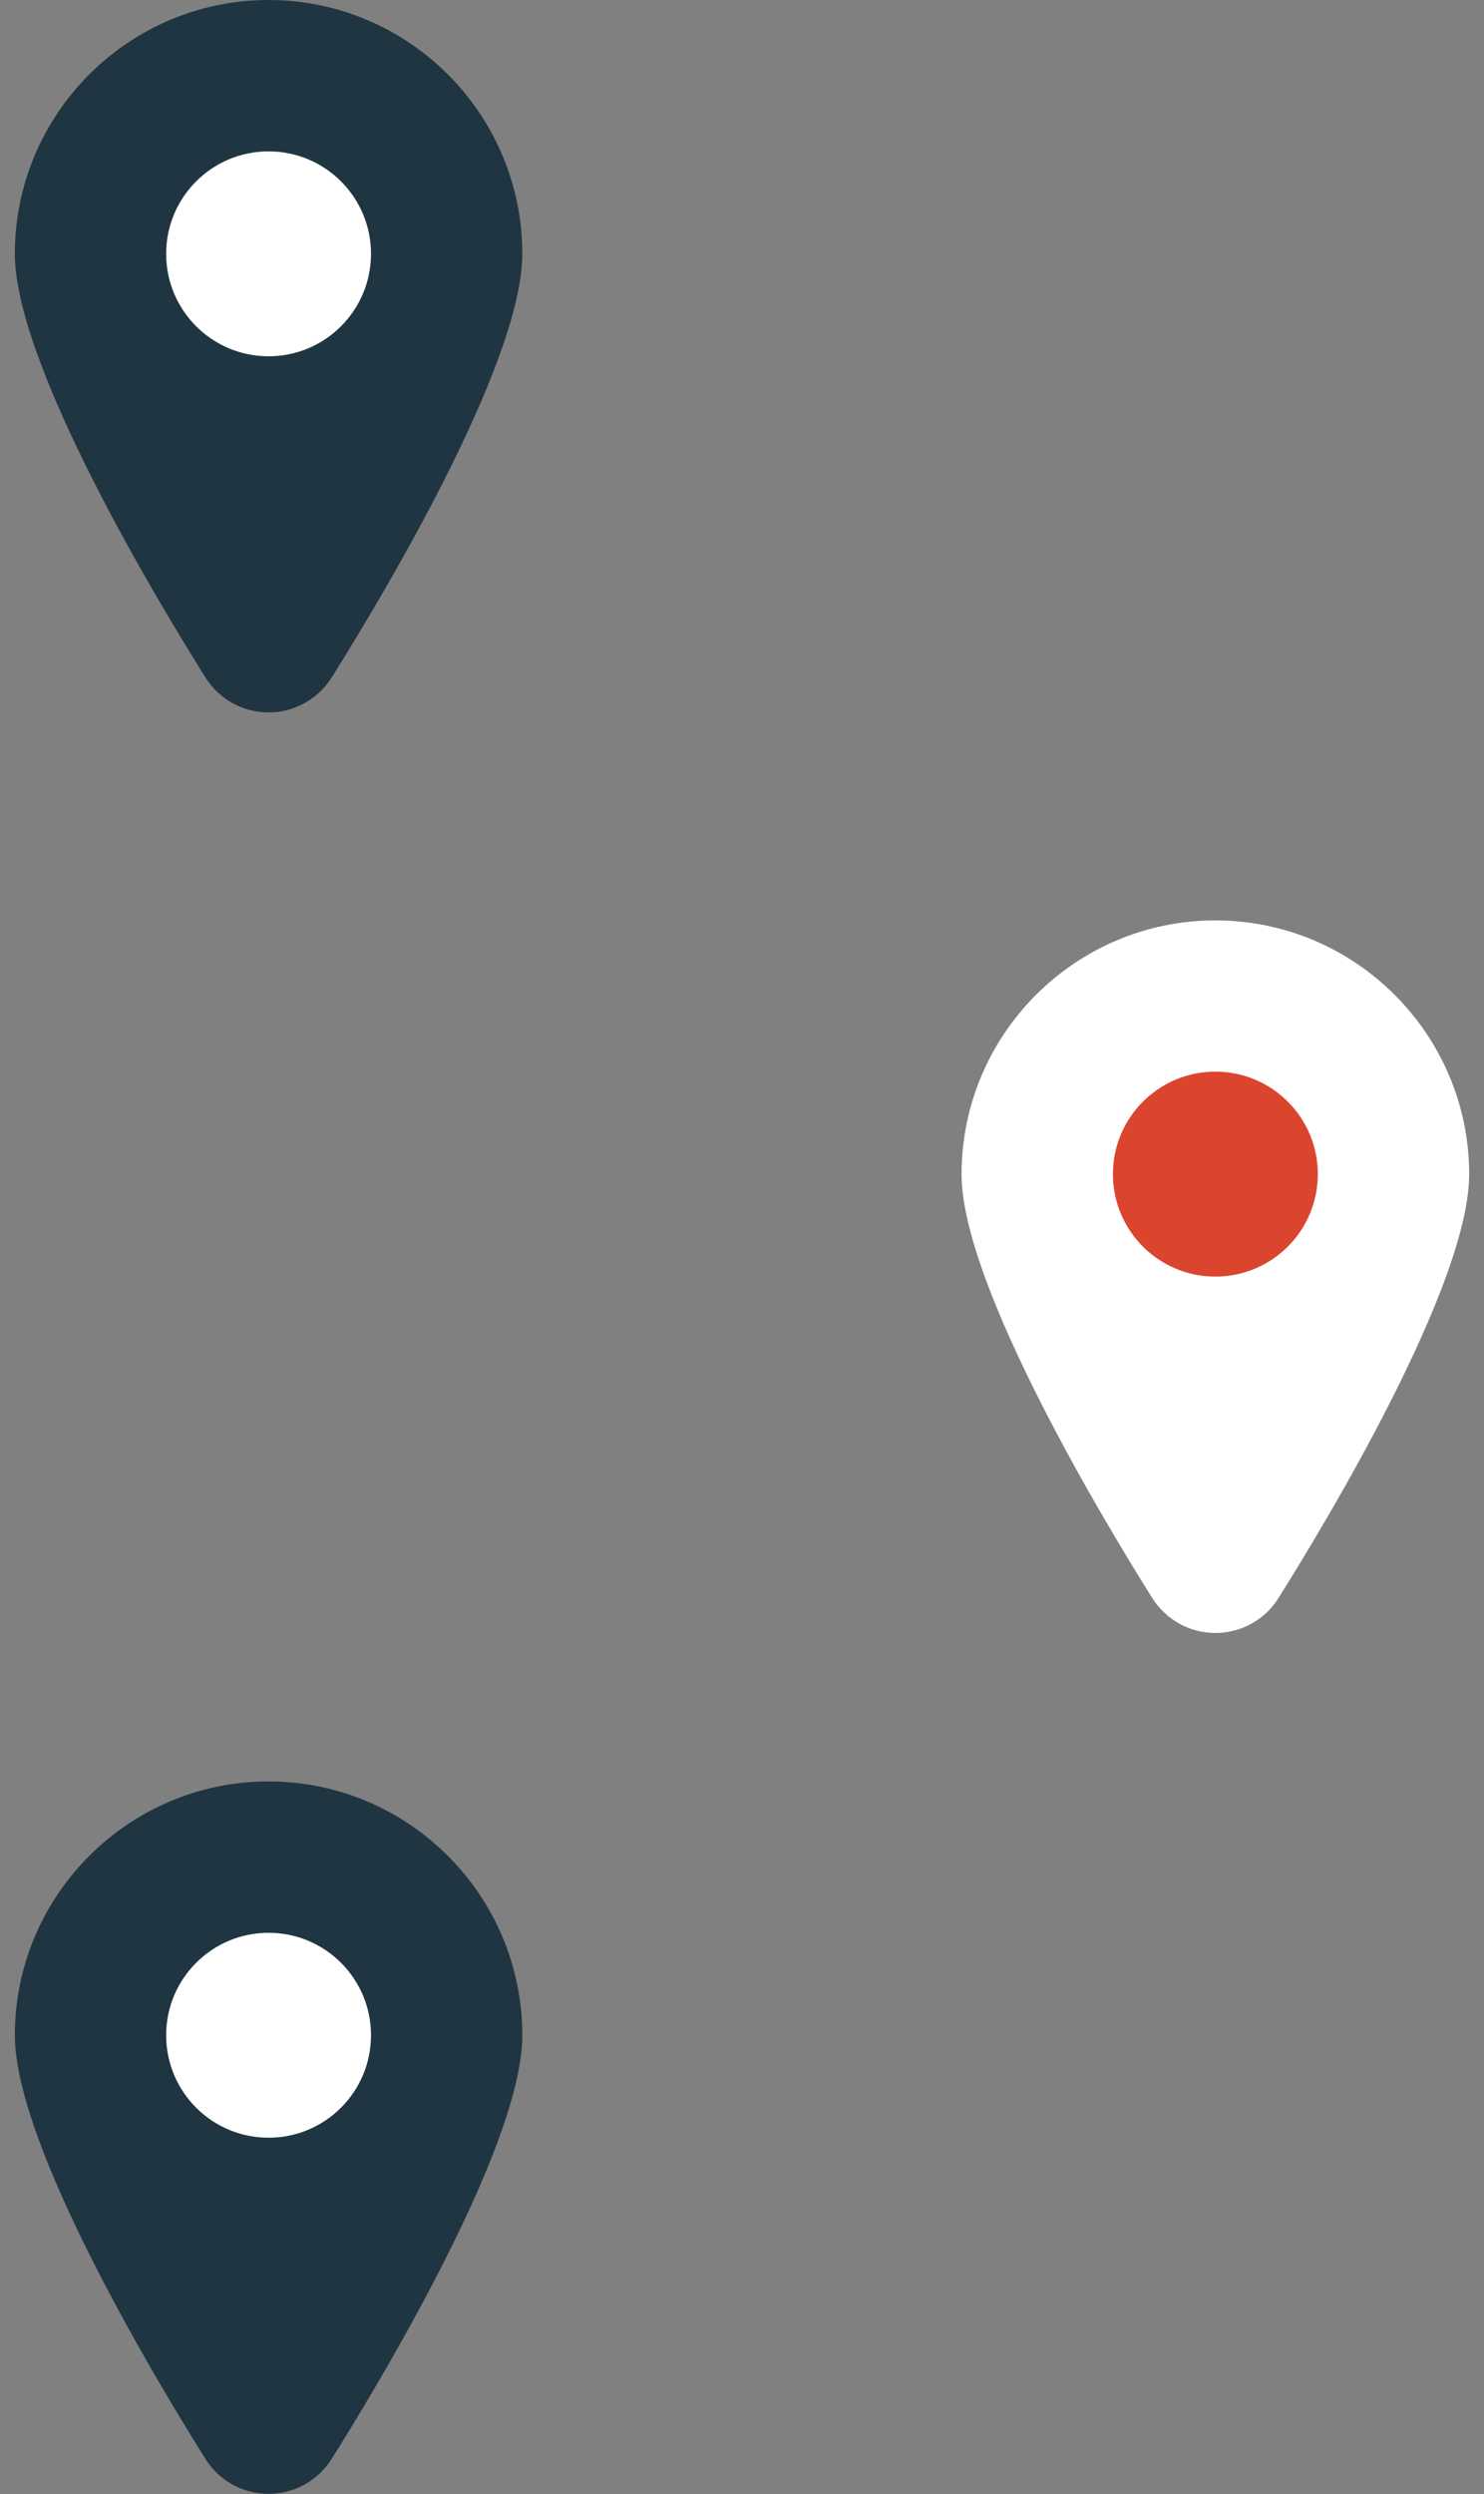
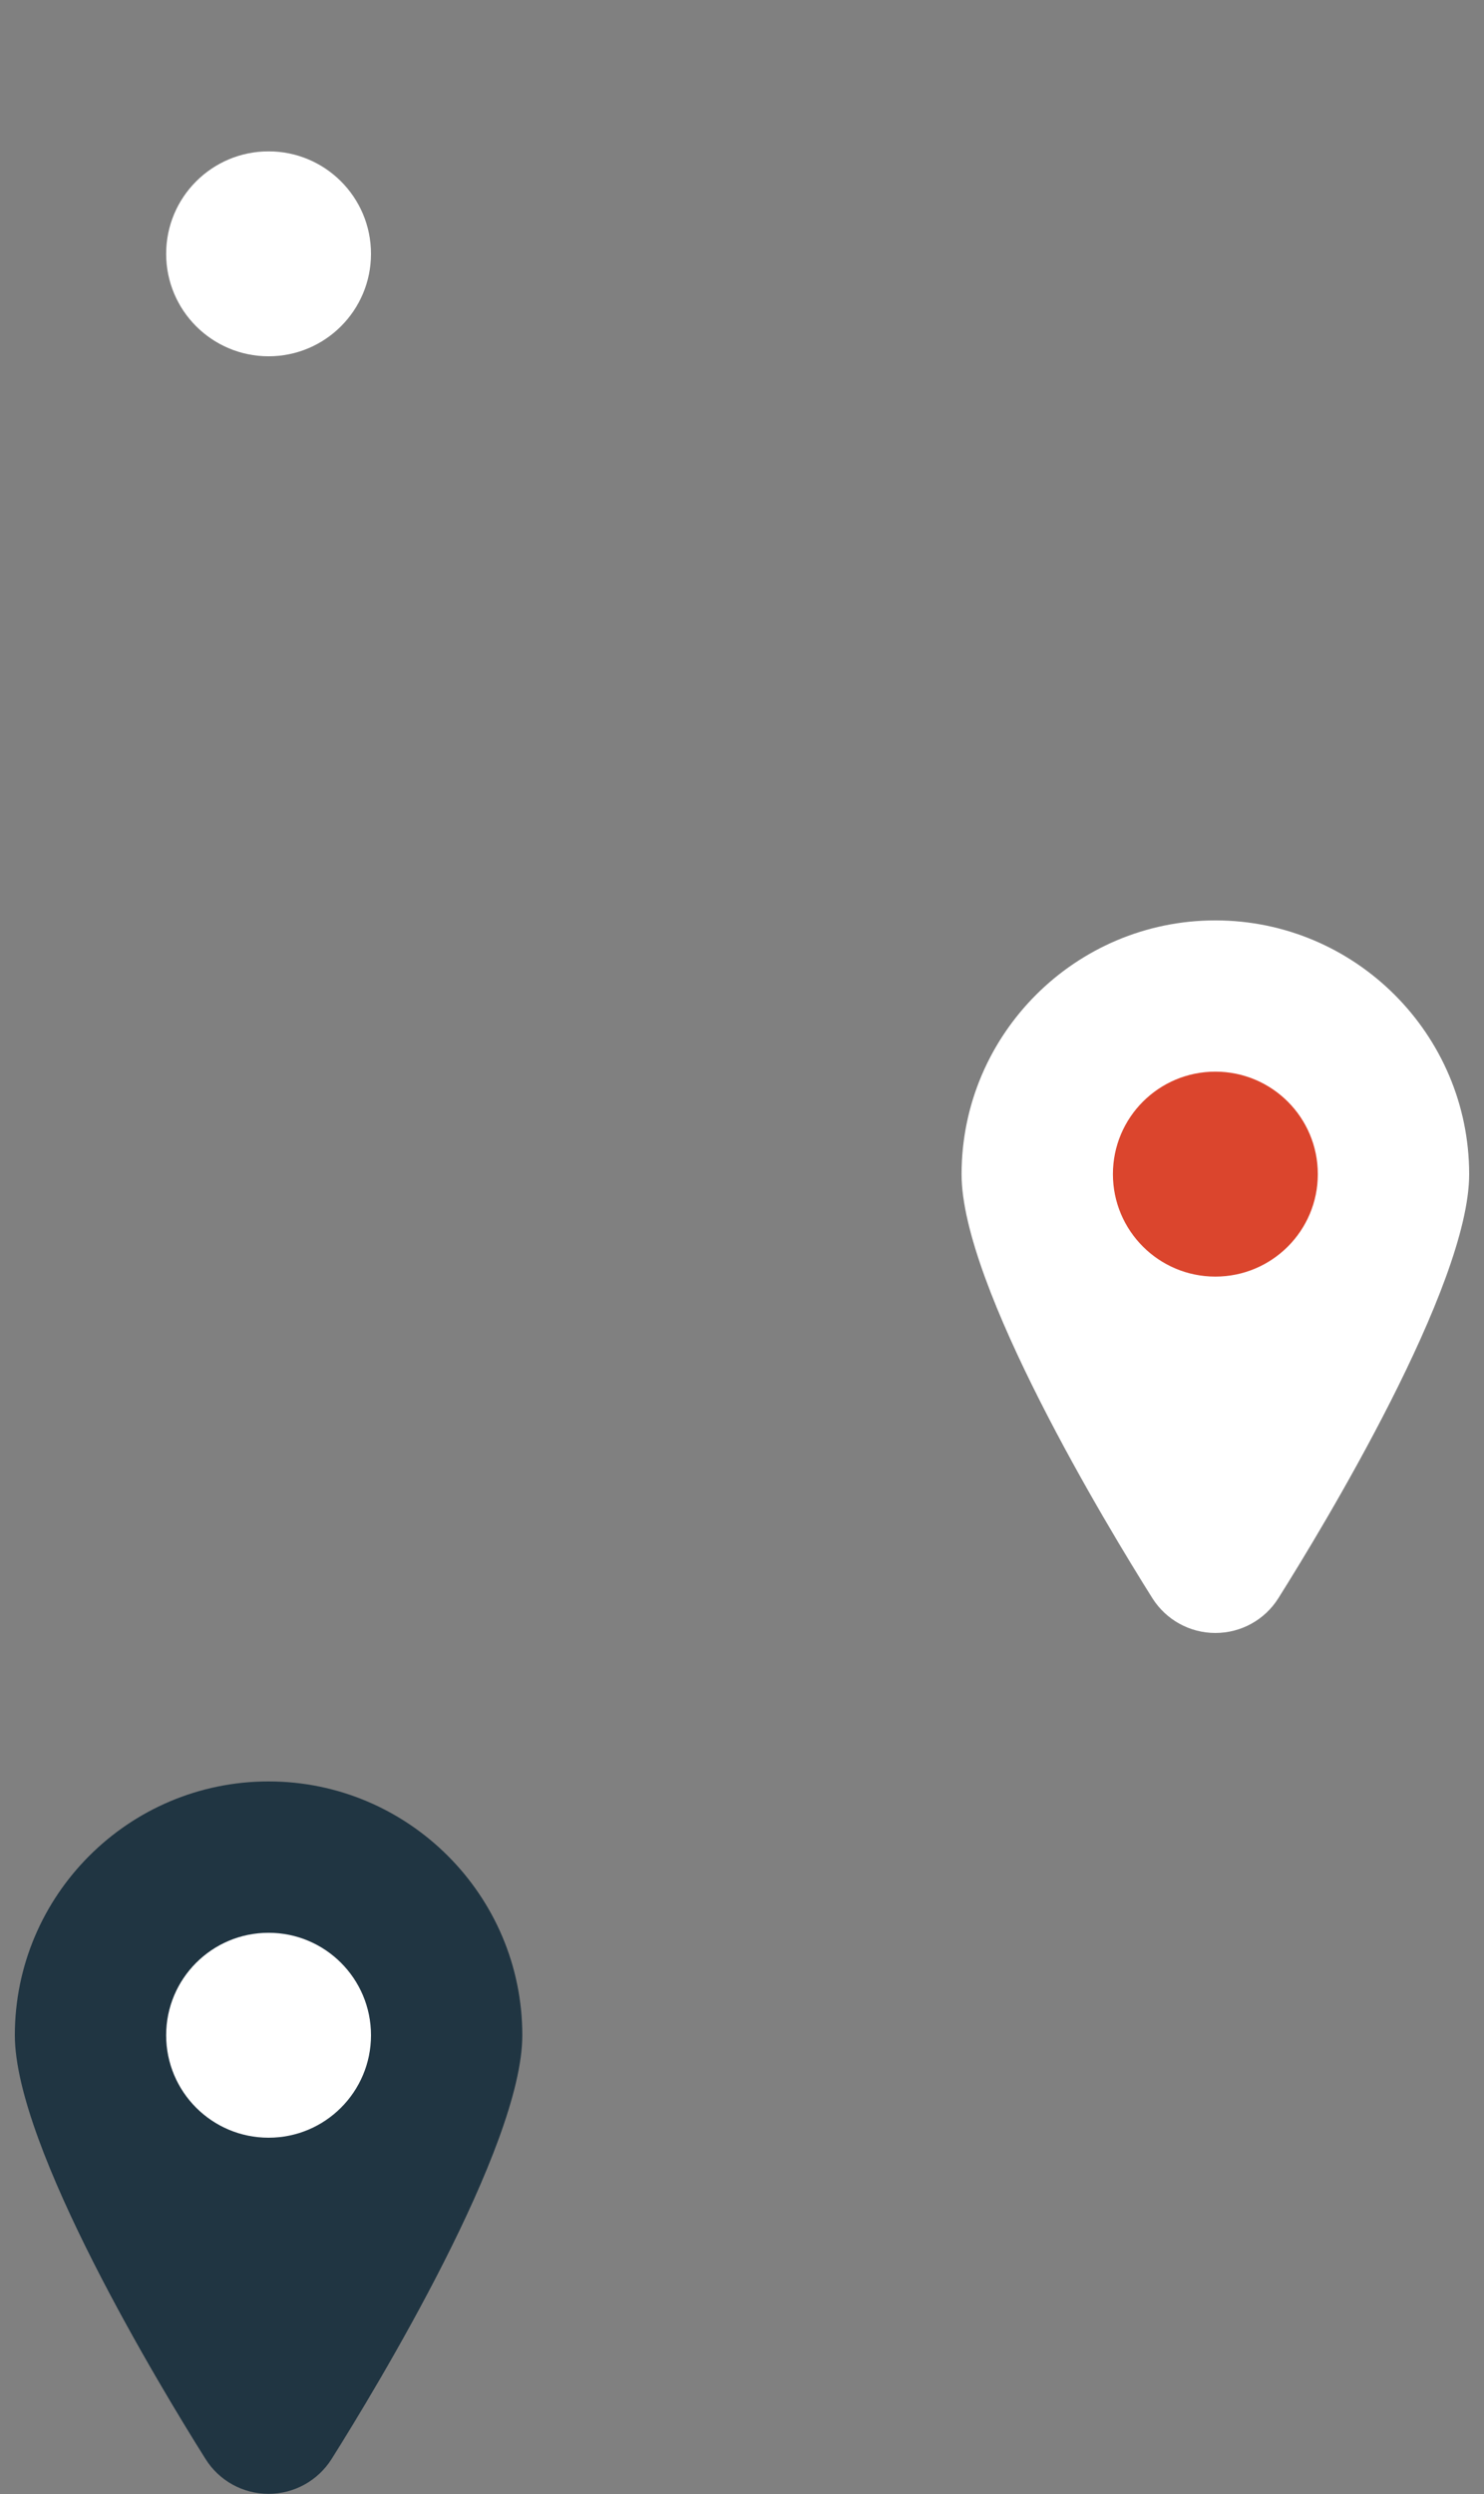
<svg xmlns="http://www.w3.org/2000/svg" width="50" height="84" viewBox="0 0 50 84" fill="none">
  <rect x="0" y="0" width="50" height="84" fill="#808080" stroke="none" />
  <g clip-path="url(#clip0_1509_3395)">
-     <path d="M9.049 0C4.333 0 0.5 3.838 0.5 8.549C0.5 12.314 5.42 20.429 6.926 22.823C7.386 23.556 8.186 23.995 9.049 23.995C9.912 23.995 10.712 23.55 11.172 22.823C12.678 20.429 17.598 12.314 17.598 8.549C17.598 3.838 13.76 0 9.049 0Z" fill="#203542" />
    <path d="M9.049 12C10.955 12 12.5 10.455 12.5 8.549C12.5 6.643 10.955 5.098 9.049 5.098C7.143 5.098 5.598 6.643 5.598 8.549C5.598 10.455 7.143 12 9.049 12Z" fill="white" />
  </g>
  <g clip-path="url(#clip1_1509_3395)">
    <path d="M9.049 60C4.333 60 0.5 63.838 0.5 68.549C0.5 72.314 5.42 80.429 6.926 82.823C7.386 83.556 8.186 83.995 9.049 83.995C9.912 83.995 10.712 83.55 11.172 82.823C12.678 80.429 17.598 72.314 17.598 68.549C17.598 63.838 13.76 60 9.049 60Z" fill="#203542" />
    <path d="M9.049 72C10.955 72 12.5 70.455 12.5 68.549C12.5 66.643 10.955 65.098 9.049 65.098C7.143 65.098 5.598 66.643 5.598 68.549C5.598 70.455 7.143 72 9.049 72Z" fill="white" />
  </g>
  <g clip-path="url(#clip2_1509_3395)">
    <path d="M40.949 31C45.661 31 49.5 34.839 49.5 39.551C49.5 43.316 44.579 51.433 43.072 53.828C42.612 54.561 41.812 55 40.949 55C40.086 55 39.286 54.556 38.826 53.828C37.32 51.433 32.398 43.316 32.398 39.551C32.398 34.839 36.232 31 40.949 31Z" fill="white" />
    <path d="M40.949 42.997C39.043 42.997 37.497 41.452 37.497 39.546C37.497 37.639 39.043 36.094 40.949 36.094C42.855 36.094 44.401 37.639 44.401 39.546C44.401 41.452 42.855 42.997 40.949 42.997Z" fill="#DB452D" />
  </g>
  <defs>
    <clipPath id="clip0_1509_3395">
      <rect width="17.098" height="24" fill="white" transform="translate(0.5)" />
    </clipPath>
    <clipPath id="clip1_1509_3395">
      <rect width="17.098" height="24" fill="white" transform="translate(0.5 60)" />
    </clipPath>
    <clipPath id="clip2_1509_3395">
      <rect width="17.102" height="24" fill="white" transform="matrix(-1 0 0 1 49.5 31)" />
    </clipPath>
  </defs>
</svg>